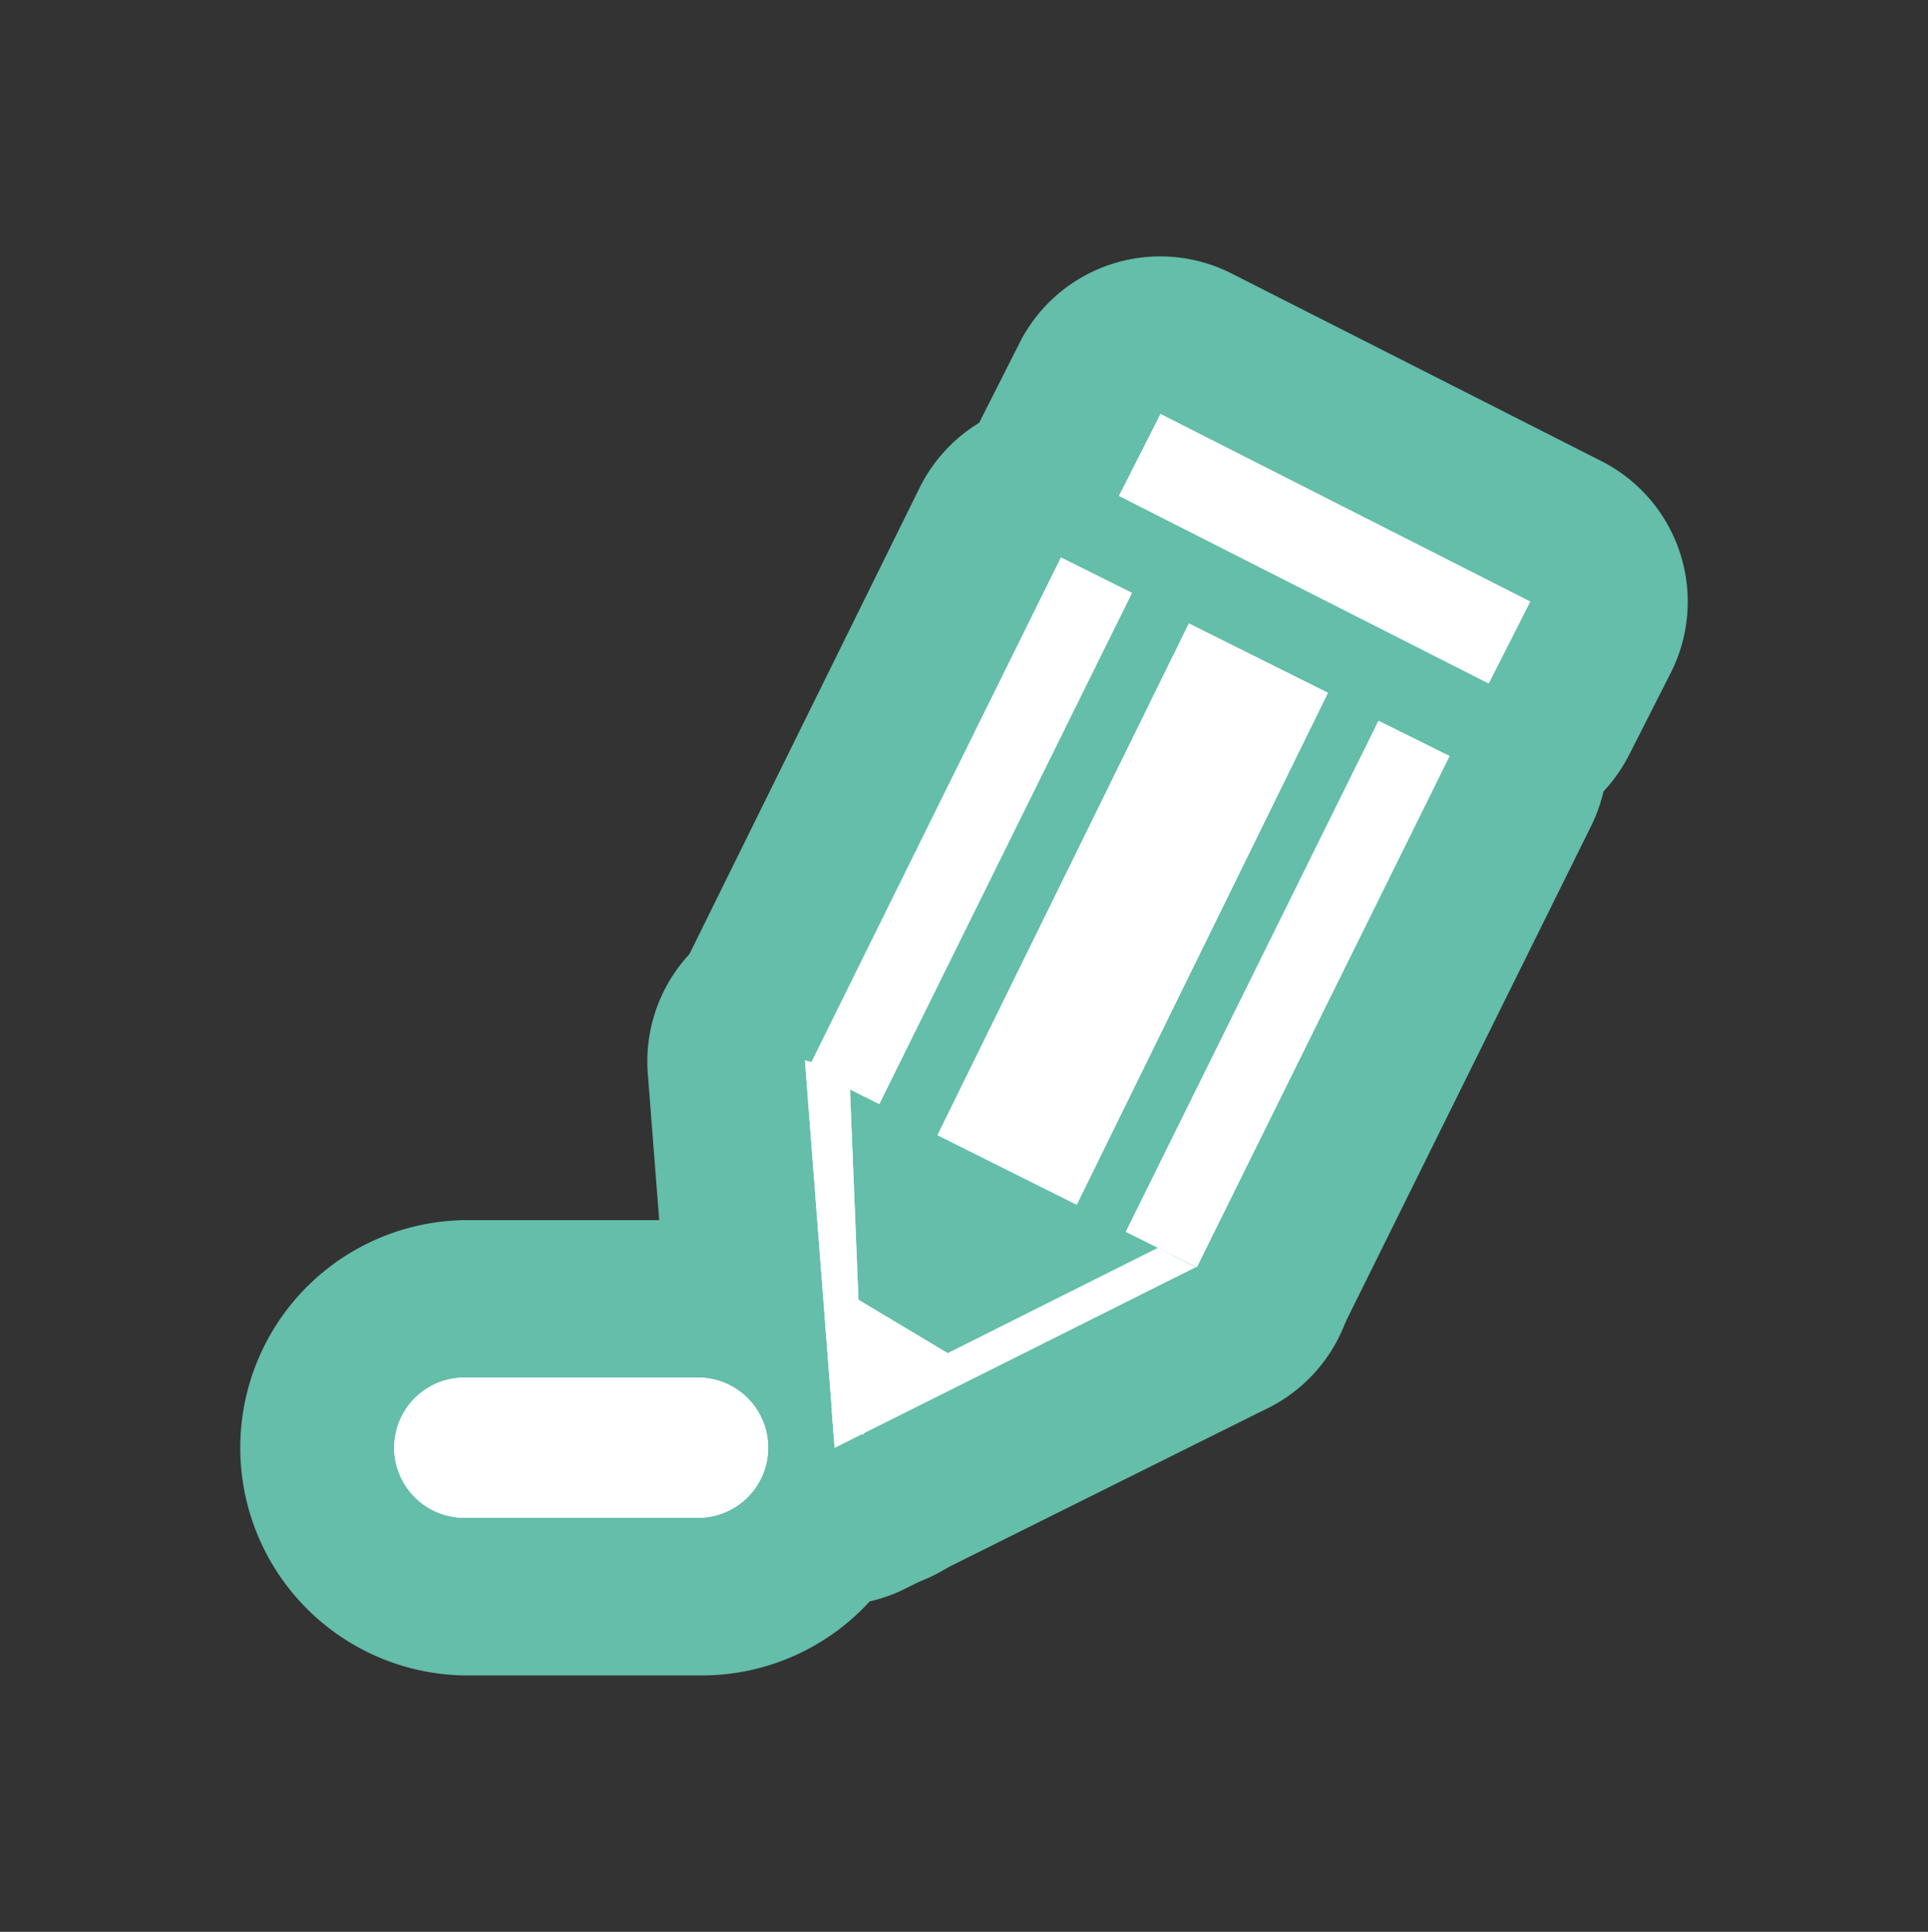
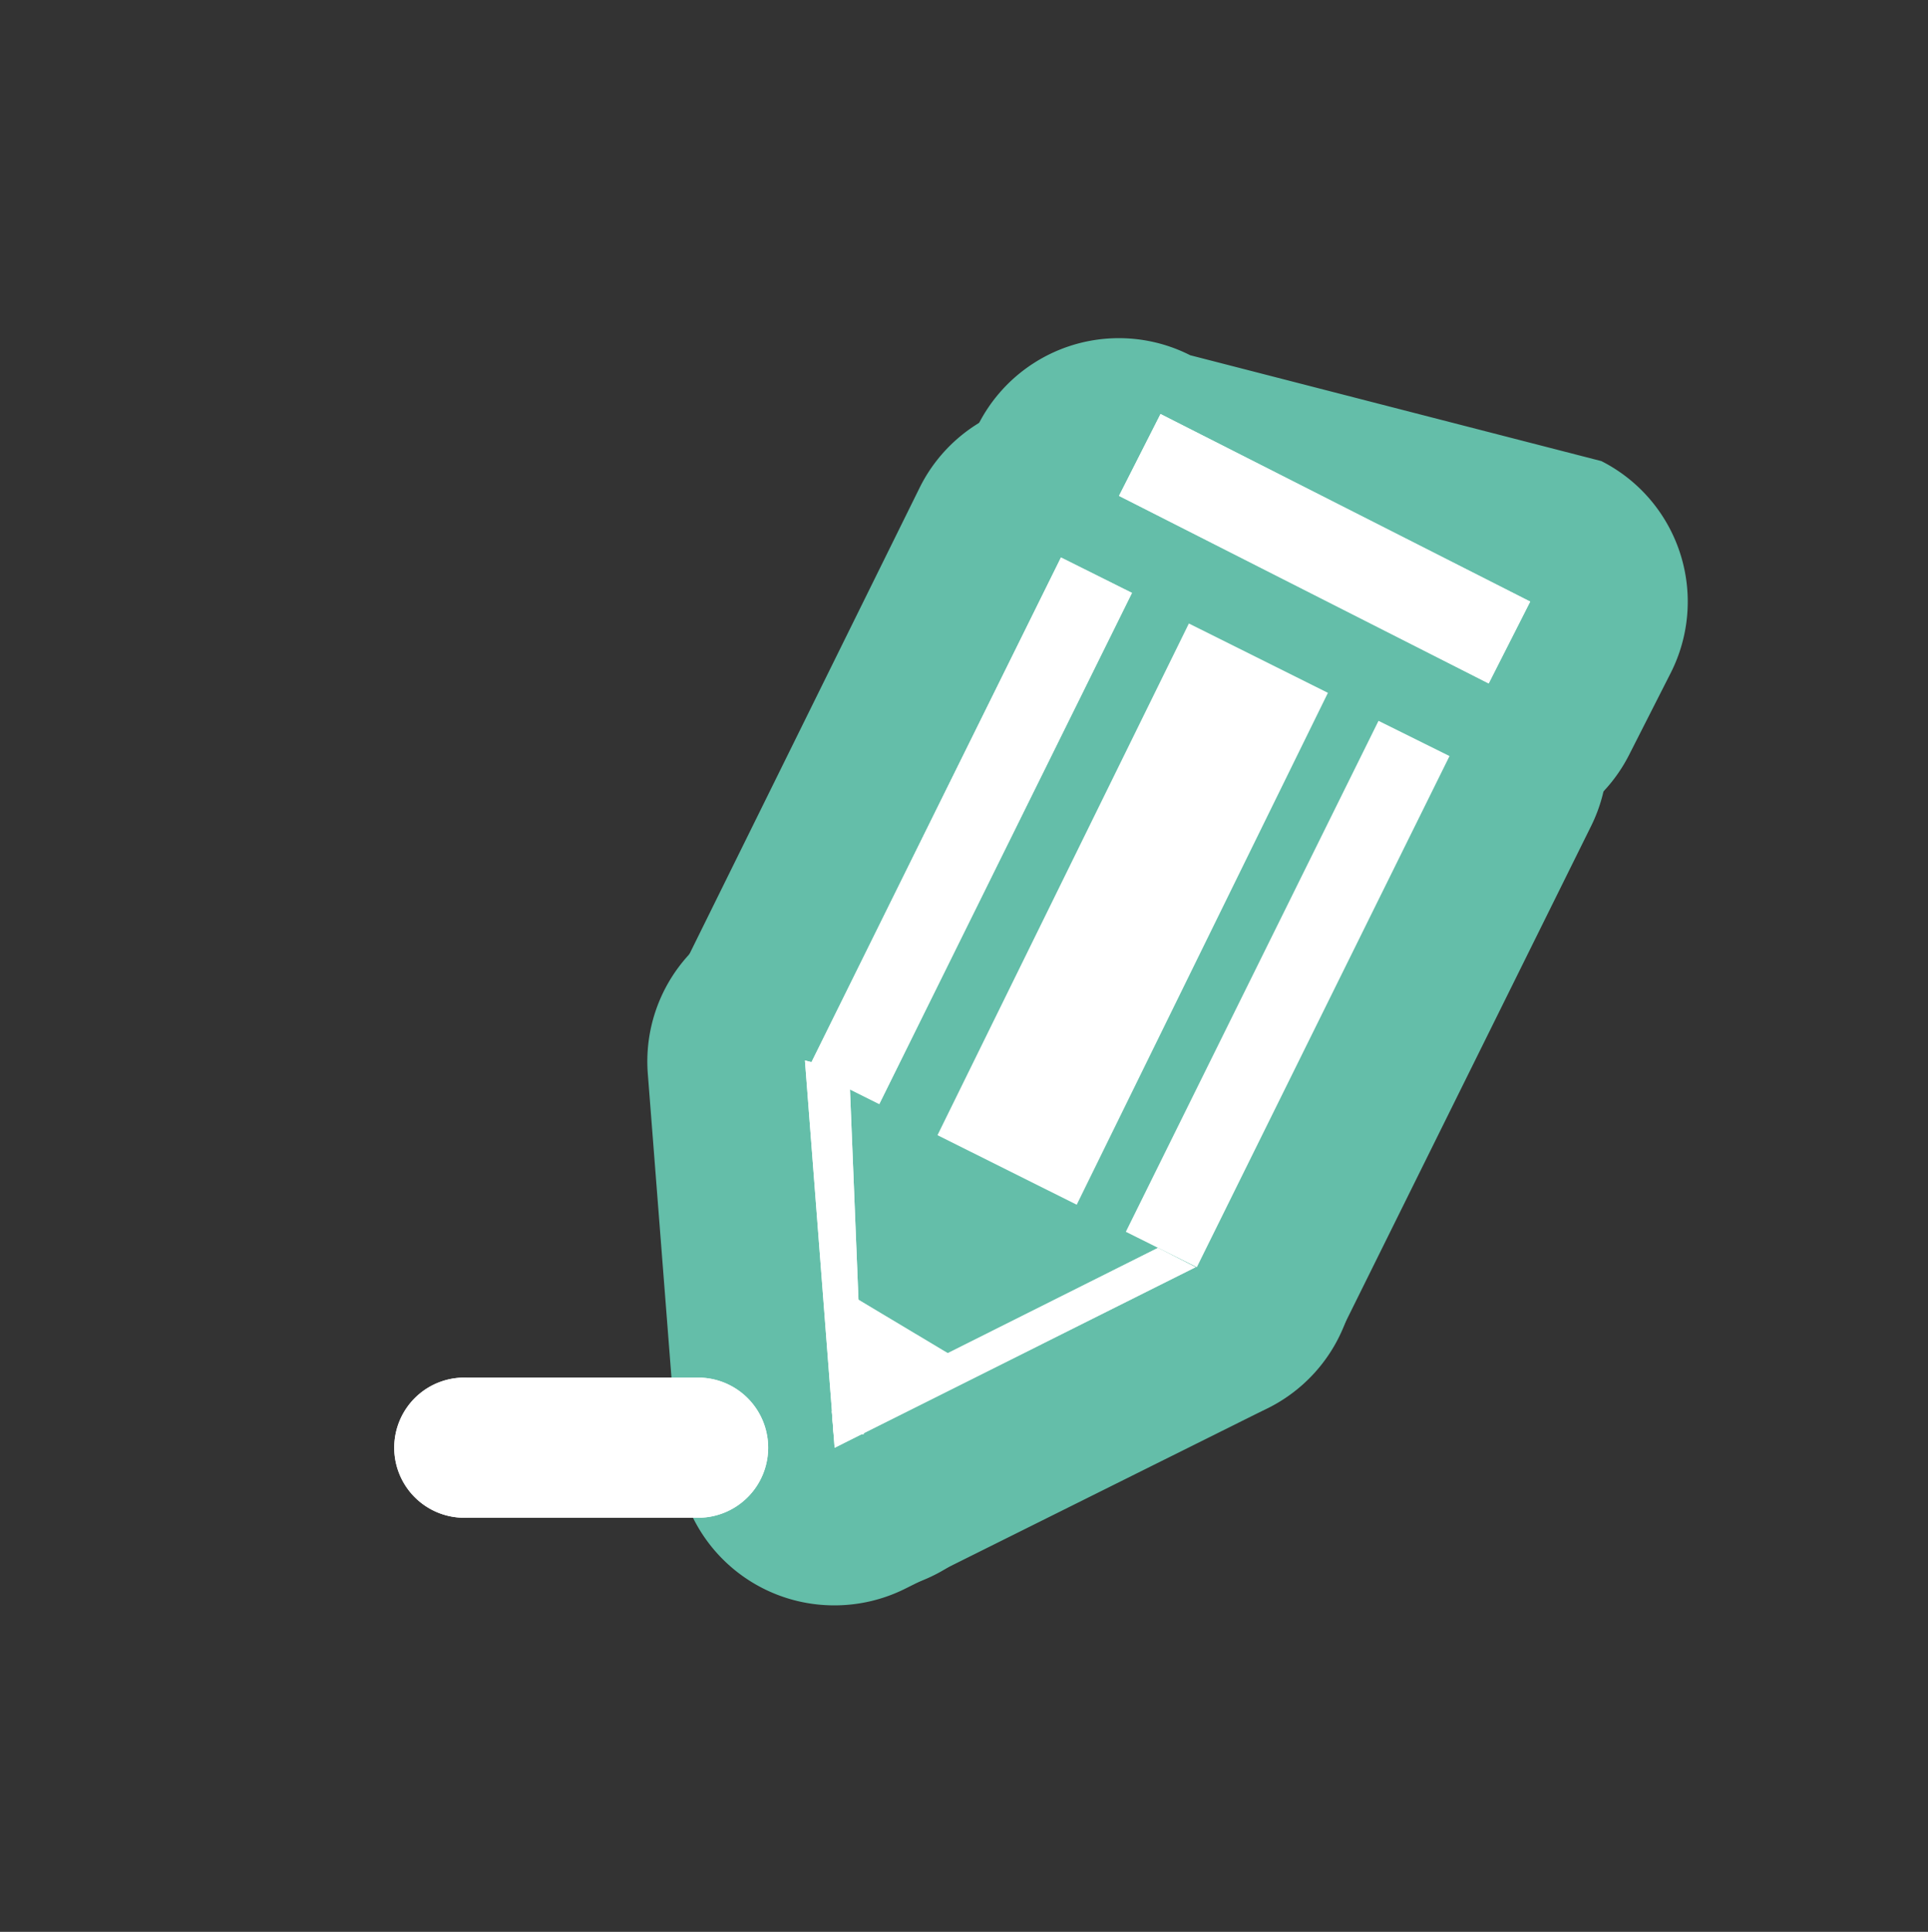
<svg xmlns="http://www.w3.org/2000/svg" width="104" height="104.2" viewBox="0 0 104 104.2">
  <rect x="0" y="0" width="104" height="104.2" fill="#333333" stroke="none" />
  <defs>
    <style>.cls-1{fill:#64bea9;}.cls-2{fill:#fff;}.cls-3{fill:none;}</style>
  </defs>
  <g id="レイヤー_2" data-name="レイヤー 2">
    <g id="ヘッダー">
-       <path class="cls-1" d="M80.29,45.37a8.54,8.54,0,0,1-3.84-.92L56.51,34.33A8.51,8.51,0,0,1,52.77,22.9L55,18.49a8.5,8.5,0,0,1,11.43-3.74L86.38,24.87A8.5,8.5,0,0,1,90.12,36.3l-2.24,4.41A8.5,8.5,0,0,1,80.29,45.37Z" />
+       <path class="cls-1" d="M80.29,45.37a8.54,8.54,0,0,1-3.84-.92L56.51,34.33A8.51,8.51,0,0,1,52.77,22.9a8.5,8.5,0,0,1,11.43-3.74L86.38,24.87A8.5,8.5,0,0,1,90.12,36.3l-2.24,4.41A8.5,8.5,0,0,1,80.29,45.37Z" />
      <path class="cls-1" d="M58.08,73.48a8.54,8.54,0,0,1-3.79-.89l-7.51-3.74a8.51,8.51,0,0,1-3.84-11.36L56.49,29.88A8.52,8.52,0,0,1,67.92,26l7.5,3.74a8.51,8.51,0,0,1,3.85,11.36L65.71,68.72A8.44,8.44,0,0,1,60.81,73,8.54,8.54,0,0,1,58.08,73.48Z" />
      <path class="cls-1" d="M47.43,68.05a8.54,8.54,0,0,1-3.79-.89l-3.83-1.91A8.5,8.5,0,0,1,36,53.87L49.61,26.3A8.5,8.5,0,0,1,61,22.46l3.83,1.91a8.5,8.5,0,0,1,3.83,11.38L55.05,63.32a8.52,8.52,0,0,1-4.91,4.29A8.64,8.64,0,0,1,47.43,68.05Z" />
      <path class="cls-1" d="M64.56,76.85a8.55,8.55,0,0,1-3.8-.89l-3.83-1.91A8.51,8.51,0,0,1,53.1,62.67L66.73,35.11a8.5,8.5,0,0,1,11.42-3.84L82,33.17a8.5,8.5,0,0,1,3.83,11.38L72.18,72.12a8.48,8.48,0,0,1-7.62,4.73Z" />
      <path class="cls-1" d="M45,86a8.52,8.52,0,0,1-8.48-7.85L34.94,57.86A8.51,8.51,0,0,1,45.51,49l2.39.61a8.51,8.51,0,0,1,6.41,7.9L55.1,77a8.52,8.52,0,0,1-7.85,8.83L45.64,86Q45.31,86,45,86Z" />
      <path class="cls-1" d="M45,86.59a8.5,8.5,0,0,1-8.48-7.87l-.15-2a8.52,8.52,0,0,1,4.67-8.23L58.65,59.7a8.53,8.53,0,0,1,7.7,0l2,1A8.5,8.5,0,0,1,68.29,76L48.83,85.69A8.53,8.53,0,0,1,45,86.59Z" />
      <path class="cls-1" d="M46,84.64a8.52,8.52,0,0,1-8.43-7.37l-.67-5a8.47,8.47,0,0,1,1.81-6.46l.88-1.09a8.49,8.49,0,0,1,11-2l5.54,3.32a8.5,8.5,0,0,1-.67,15L49.69,83.8A8.54,8.54,0,0,1,46,84.64Z" />
-       <path class="cls-1" d="M37.85,90.37H25.24a12.28,12.28,0,0,1,0-24.56H37.85a12.28,12.28,0,0,1,0,24.56Zm0-7.55h0Z" />
      <rect class="cls-2" x="68.97" y="18.42" width="4.95" height="22.36" transform="translate(12.73 79.92) rotate(-63.1)" />
      <polygon class="cls-2" points="50.57 61.23 58.08 64.98 71.63 37.37 64.13 33.63 50.57 61.23" />
      <polygon class="cls-2" points="43.6 57.64 47.43 59.55 61.06 31.98 57.23 30.07 43.6 57.64" />
-       <polygon class="cls-2" points="60.73 66.44 64.56 68.35 78.19 40.78 74.36 38.88 60.73 66.44" />
      <polygon class="cls-2" points="46.6 77.35 44.98 77.47 43.42 57.2 45.81 57.81 46.6 77.35" />
      <polygon class="cls-2" points="45.02 78.09 44.87 76.12 62.46 67.31 64.49 68.35 45.02 78.09" />
      <polygon class="cls-2" points="51.76 73.37 46 76.14 45.33 71.14 46.21 70.05 51.76 73.37" />
      <path class="cls-2" d="M37.85,81.86H25.24a3.78,3.78,0,1,1,0-7.55H37.85a3.78,3.78,0,0,1,0,7.55Z" />
      <rect class="cls-2" x="68.97" y="18.42" width="4.95" height="22.36" transform="translate(12.73 79.92) rotate(-63.1)" />
-       <polygon class="cls-2" points="50.57 61.23 58.08 64.98 71.63 37.37 64.13 33.63 50.57 61.23" />
      <polygon class="cls-2" points="43.6 57.64 47.43 59.55 61.06 31.98 57.23 30.07 43.6 57.64" />
      <polygon class="cls-2" points="60.73 66.44 64.56 68.35 78.19 40.78 74.36 38.88 60.73 66.44" />
      <polygon class="cls-2" points="46.6 77.35 44.98 77.47 43.42 57.2 45.81 57.81 46.6 77.35" />
      <polygon class="cls-2" points="45.02 78.09 44.87 76.12 62.46 67.31 64.49 68.35 45.02 78.09" />
      <polygon class="cls-2" points="51.76 73.37 46 76.14 45.33 71.14 46.21 70.05 51.76 73.37" />
      <path class="cls-2" d="M37.85,81.86H25.24a3.78,3.78,0,1,1,0-7.55H37.85a3.78,3.78,0,0,1,0,7.55Z" />
      <rect class="cls-3" width="104" height="104.2" />
    </g>
  </g>
</svg>